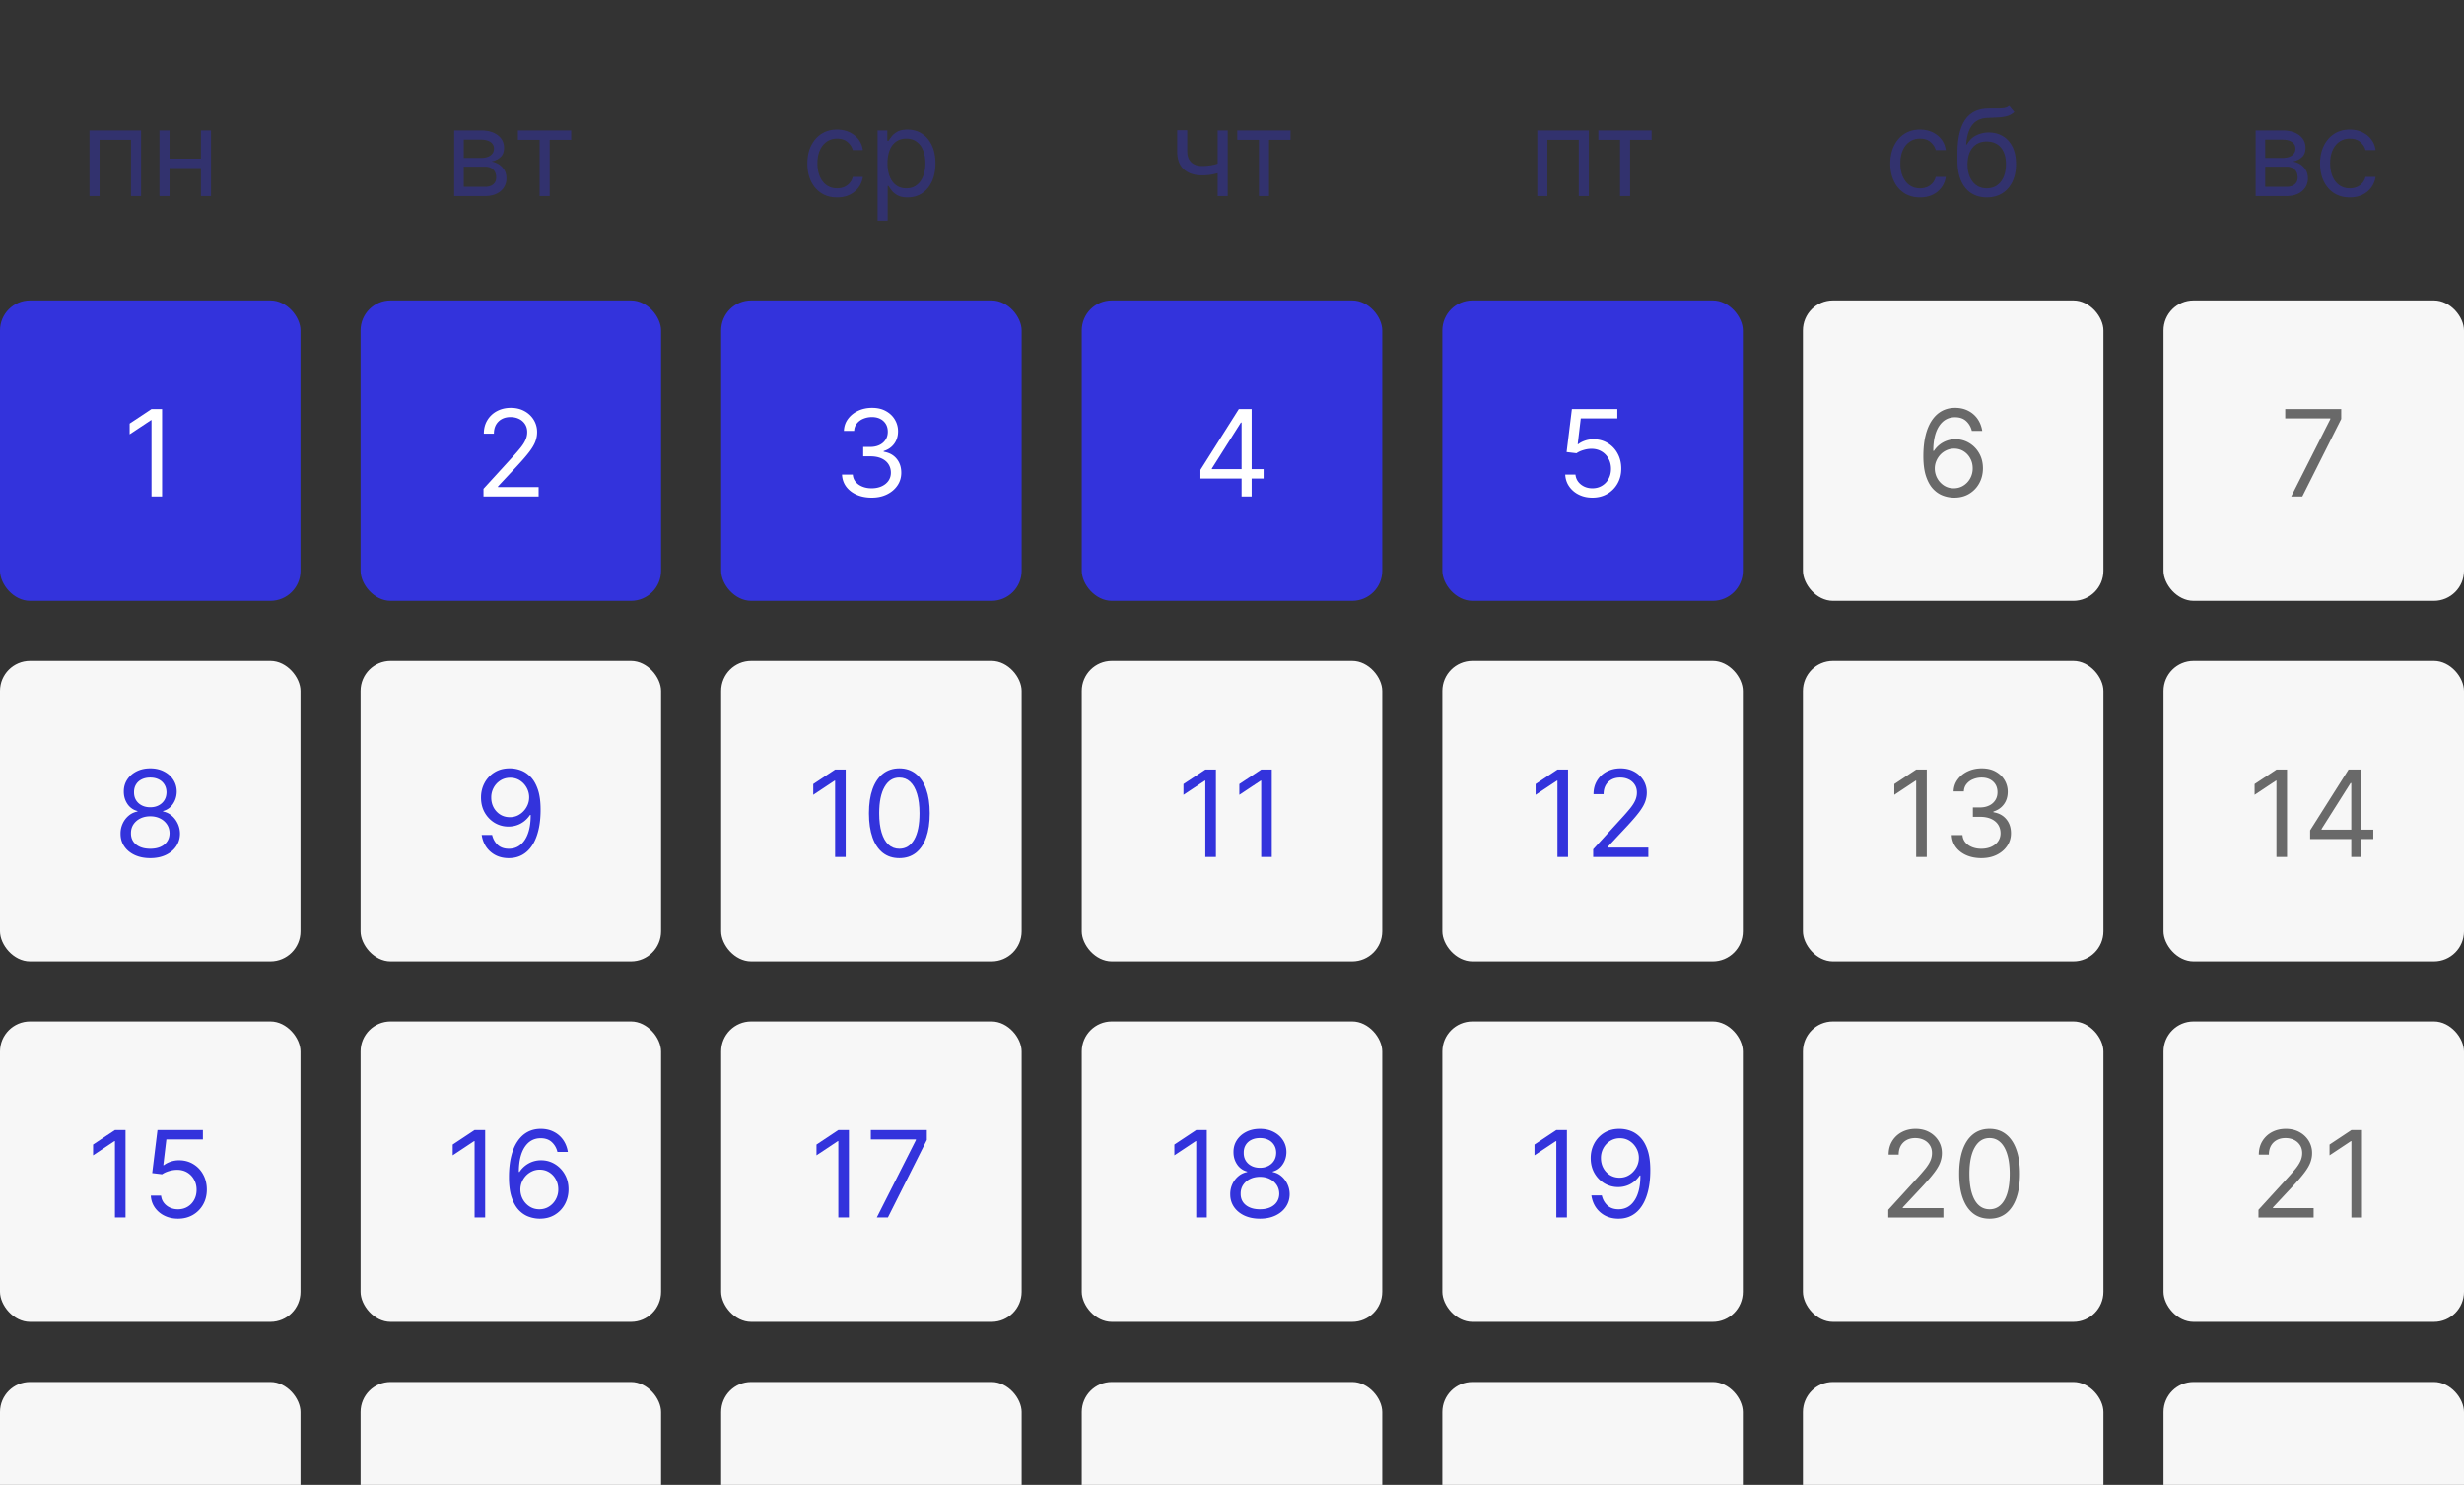
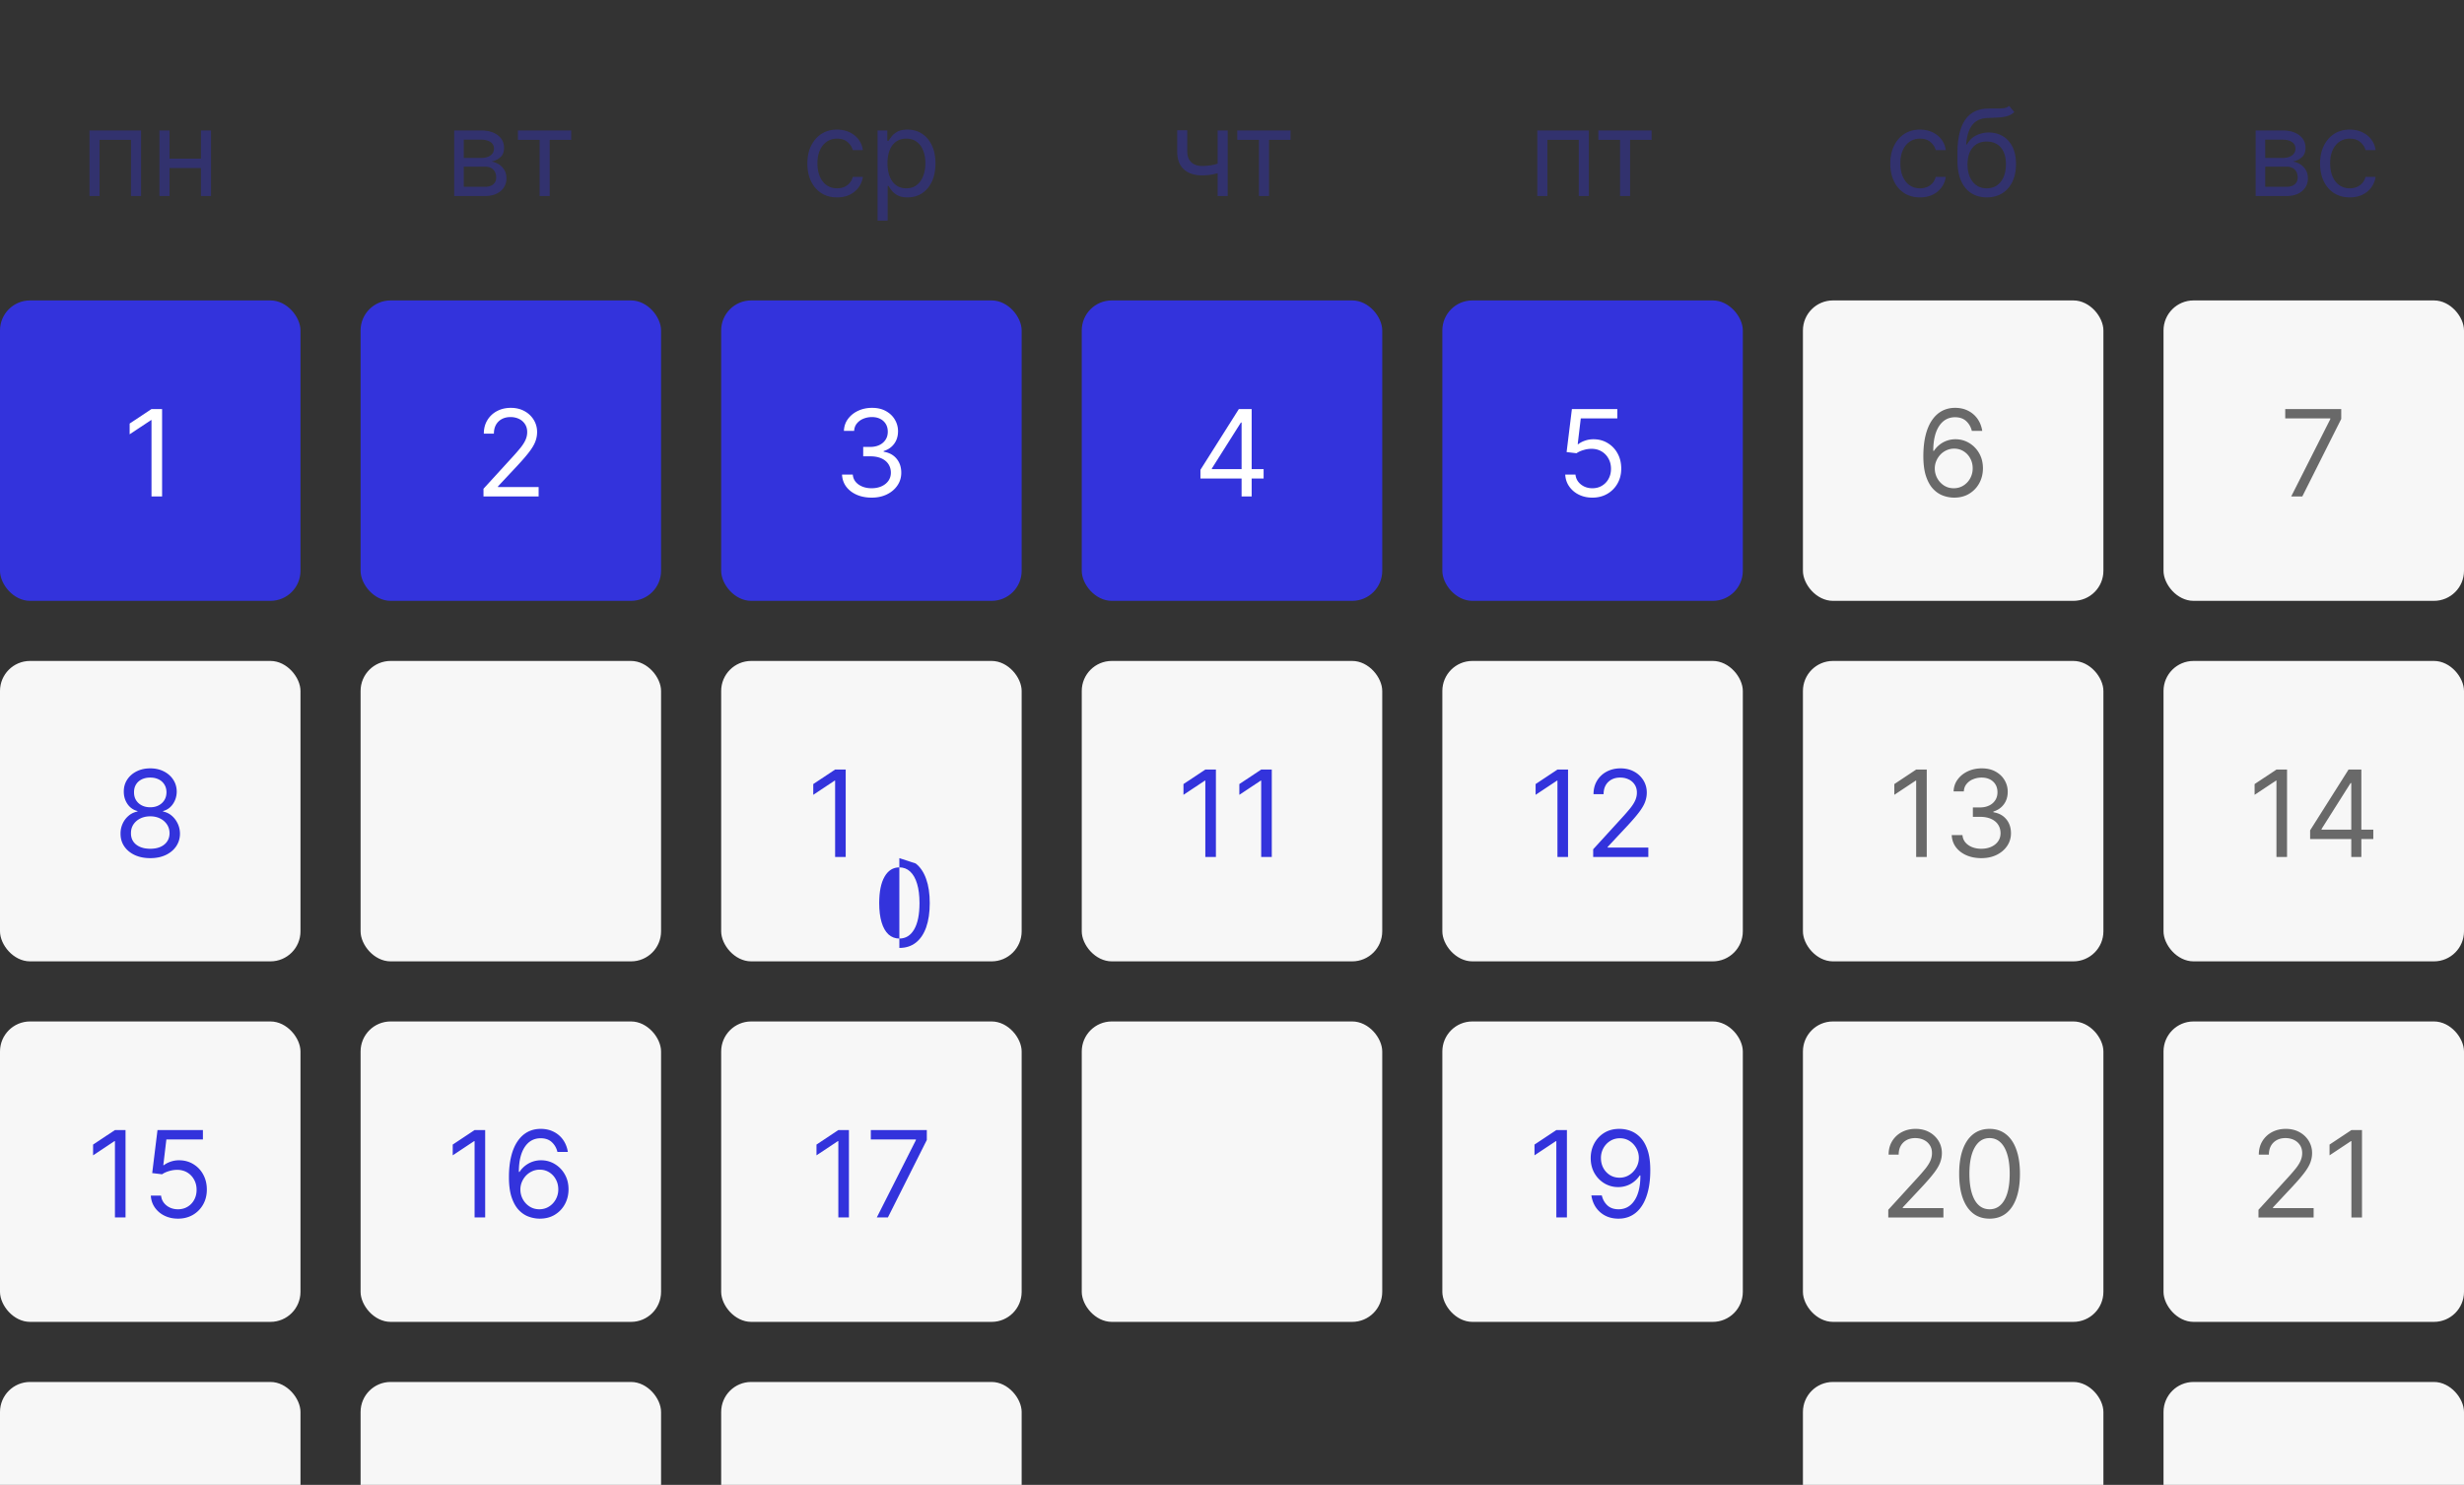
<svg xmlns="http://www.w3.org/2000/svg" width="511" height="308" fill="none" viewBox="0 0 511 308">
  <rect x="0" y="0" width="511" height="308" fill="#333333" stroke="none" />
  <path fill="#3333DC" d="M18.563 40.658V27.062h10.693v13.596h-2.09V29.01h-6.515v11.65zm23.607-7.754v1.947h-7.506v-1.947zm-7.01-5.842v13.596h-2.09V27.062zm8.604 0v13.596h-2.09V27.062zm50.431 13.596V27.062h5.559q2.195 0 3.487.991t1.293 2.62q0 1.24-.735 1.921-.735.674-1.885.912.752.106 1.46.531a3.5 3.5 0 0 1 1.186 1.169q.47.734.469 1.805a3.37 3.37 0 0 1-.531 1.868q-.53.824-1.522 1.301-.992.478-2.372.478zm1.983-1.912h4.426q1.079 0 1.69-.513.61-.513.611-1.399 0-1.053-.611-1.655-.611-.61-1.69-.61h-4.426zm0-5.984h3.576q.84 0 1.443-.23.602-.24.92-.672.328-.444.328-1.045 0-.859-.717-1.346-.717-.495-1.974-.495h-3.576zm11.235-3.753v-1.947h11.047v1.947h-4.461v11.65h-2.089v-11.65zm66.185 11.933q-1.912 0-3.292-.903-1.381-.903-2.125-2.488-.743-1.584-.743-3.62 0-2.072.761-3.656.77-1.593 2.142-2.487 1.382-.903 3.222-.903 1.434 0 2.585.53 1.15.532 1.885 1.488.735.955.912 2.23h-2.089q-.24-.929-1.062-1.646-.814-.726-2.196-.726-1.221 0-2.142.638-.912.628-1.425 1.779-.504 1.142-.504 2.682 0 1.575.495 2.744.505 1.169 1.417 1.815.92.645 2.159.646.815 0 1.479-.283.663-.284 1.124-.815a3.1 3.1 0 0 0 .655-1.274h2.089a4.84 4.84 0 0 1-.876 2.168q-.69.956-1.833 1.523-1.132.558-2.638.557m8.401 4.815V27.062h2.018v2.16h.248q.23-.354.637-.903.417-.558 1.186-.992.78-.442 2.107-.442 1.718 0 3.027.858 1.31.859 2.045 2.435t.735 3.717q0 2.16-.735 3.745-.735 1.575-2.036 2.443-1.3.858-3 .858-1.31 0-2.098-.433-.789-.443-1.213-1-.425-.567-.655-.939h-.177v7.188zm2.053-11.897q0 1.54.452 2.718.452 1.168 1.319 1.832.867.655 2.124.655 1.31 0 2.187-.69.885-.7 1.327-1.877.452-1.186.452-2.638 0-1.434-.443-2.585-.433-1.16-1.319-1.832-.876-.682-2.204-.682-1.275 0-2.142.646-.867.637-1.31 1.789-.443 1.14-.443 2.664m70.562-6.797v13.596h-2.089V27.062zm-.815 6.48v1.947q-.708.265-1.407.469-.699.195-1.47.31-.77.105-1.69.106-2.31 0-3.709-1.248-1.39-1.248-1.39-3.744v-4.356h2.089v4.355q0 1.046.398 1.718.399.673 1.08 1 .682.328 1.532.328 1.328 0 2.399-.24 1.08-.247 2.168-.646m2.798-4.533v-1.947h11.047v1.947h-4.462v11.65h-2.089v-11.65zm62.22 11.65V27.062h10.693v13.596h-2.089V29.01h-6.515v11.65zm12.658-11.649v-1.947h11.047v1.947h-4.462v11.65h-2.089v-11.65zm66.708 11.933q-1.912 0-3.293-.903-1.38-.903-2.124-2.488t-.744-3.62q0-2.072.762-3.656.77-1.593 2.142-2.487 1.38-.903 3.222-.903 1.434 0 2.584.53 1.151.532 1.886 1.488.735.955.912 2.23h-2.089q-.24-.929-1.063-1.646-.814-.726-2.195-.726-1.221 0-2.142.638-.912.628-1.425 1.779-.505 1.142-.505 2.682 0 1.575.496 2.744.504 1.169 1.416 1.815.921.645 2.16.646.815 0 1.478-.283a3.05 3.05 0 0 0 1.125-.815q.46-.531.655-1.274h2.089a4.8 4.8 0 0 1-.877 2.168q-.69.956-1.832 1.523-1.133.558-2.638.557m18.492-18.979 1.062 1.275a3.4 3.4 0 0 1-1.434.84 8 8 0 0 1-1.841.293q-1.027.052-2.284.106-1.416.053-2.346.69-.928.638-1.434 1.842t-.646 2.956h.177q.69-1.275 1.912-1.876a5.85 5.85 0 0 1 2.62-.602q1.593 0 2.868.743t2.018 2.204q.744 1.461.744 3.603 0 2.133-.761 3.682-.753 1.55-2.116 2.39-1.354.832-3.178.832t-3.195-.858q-1.372-.867-2.134-2.567-.76-1.71-.761-4.222v-1.452q0-4.541 1.54-6.887 1.55-2.346 4.657-2.425 1.096-.036 1.956-.018a9 9 0 0 0 1.496-.08 2.14 2.14 0 0 0 1.08-.469m-4.639 17.102q1.231 0 2.116-.62.894-.62 1.372-1.744.478-1.133.478-2.664 0-1.486-.487-2.532-.478-1.044-1.372-1.593t-2.142-.549q-.912 0-1.638.31t-1.239.912a4.3 4.3 0 0 0-.797 1.47q-.274.867-.292 1.982 0 2.284 1.071 3.656t2.93 1.372m55.757 1.594V27.062h5.559q2.195 0 3.488.991 1.292.991 1.292 2.62 0 1.24-.734 1.921-.735.674-1.886.912.753.106 1.461.531.717.425 1.186 1.169.47.734.469 1.805a3.37 3.37 0 0 1-.531 1.868q-.531.824-1.523 1.301-.991.478-2.372.478zm1.983-1.912h4.426q1.08 0 1.691-.513.61-.513.611-1.399 0-1.053-.611-1.655-.61-.61-1.691-.61h-4.426zm0-5.984h3.576q.841 0 1.443-.23.602-.24.921-.672a1.7 1.7 0 0 0 .327-1.045q0-.859-.717-1.346-.717-.495-1.974-.495h-3.576zm17.538 8.18q-1.912 0-3.293-.903t-2.124-2.488q-.744-1.584-.744-3.62 0-2.072.761-3.656.771-1.593 2.142-2.487 1.382-.903 3.222-.903 1.434 0 2.585.53 1.15.532 1.886 1.488.734.955.911 2.23h-2.089q-.238-.929-1.062-1.646-.815-.726-2.195-.726-1.222 0-2.142.638-.912.628-1.425 1.779-.505 1.142-.505 2.682 0 1.575.496 2.744.504 1.169 1.416 1.815.921.645 2.16.646.815 0 1.478-.283.664-.284 1.124-.815t.655-1.274h2.089a4.84 4.84 0 0 1-.876 2.168q-.69.956-1.832 1.523-1.134.558-2.638.557" opacity="0.35" />
  <rect width="62.317" height="62.317" y="62.317" fill="#3333DC" rx="6.232" />
  <path fill="#fff" d="M33.615 84.847v18.129H31.42V87.149h-.107l-4.425 2.938v-2.23l4.532-3.01z" />
  <rect width="62.317" height="62.317" x="74.78" y="62.317" fill="#3333DC" rx="6.232" />
  <path fill="#fff" d="M100.269 102.976v-1.594l5.984-6.55a42 42 0 0 0 1.735-2q.681-.86 1.009-1.612a3.9 3.9 0 0 0 .336-1.593q0-.957-.46-1.655a3 3 0 0 0-1.239-1.08q-.788-.38-1.77-.38-1.046 0-1.824.433a3 3 0 0 0-1.195 1.195q-.416.77-.416 1.806h-2.089q0-1.594.735-2.797a5.1 5.1 0 0 1 2-1.877q1.275-.673 2.859-.673 1.594 0 2.824.673a5.06 5.06 0 0 1 1.93 1.814 4.77 4.77 0 0 1 .699 2.541q0 1-.363 1.956-.354.948-1.239 2.116-.877 1.16-2.434 2.832l-4.072 4.356v.141h8.427v1.948z" />
  <rect width="62.317" height="62.317" x="149.561" y="62.317" fill="#3333DC" rx="6.232" />
  <path fill="#fff" d="M180.786 103.223q-1.753 0-3.125-.601-1.363-.603-2.168-1.673-.798-1.08-.868-2.506h2.231q.07.878.602 1.514.531.629 1.389.974.859.345 1.904.345 1.167 0 2.071-.407.903-.407 1.416-1.133.514-.726.514-1.682 0-1-.496-1.762-.496-.77-1.452-1.203t-2.337-.434h-1.451v-1.948h1.451q1.08 0 1.895-.39.822-.389 1.283-1.097.47-.707.469-1.664 0-.921-.407-1.602a2.8 2.8 0 0 0-1.151-1.062q-.735-.38-1.735-.38-.938 0-1.77.344a3.3 3.3 0 0 0-1.346.983q-.522.637-.566 1.54h-2.124q.053-1.425.858-2.496.805-1.08 2.107-1.682 1.31-.602 2.877-.602 1.682 0 2.885.682 1.205.672 1.85 1.779.647 1.106.647 2.39 0 1.53-.806 2.611-.797 1.08-2.169 1.496v.142q1.717.283 2.683 1.46.964 1.17.964 2.895 0 1.478-.805 2.656-.797 1.167-2.178 1.841-1.38.672-3.142.672" />
  <rect width="62.317" height="62.317" x="224.341" y="62.317" fill="#3333DC" rx="6.232" />
  <path fill="#fff" d="M248.955 99.258v-1.806l7.967-12.605h1.31v2.797h-.885l-6.02 9.525v.141h10.729v1.948zm8.533 3.718V84.847h2.089v18.129z" />
  <rect width="62.317" height="62.317" x="299.122" y="62.317" fill="#3333DC" rx="6.232" />
  <path fill="#fff" d="M330.24 103.223q-1.558 0-2.806-.619a5.2 5.2 0 0 1-2.001-1.7q-.753-1.08-.823-2.46h2.124q.125 1.23 1.116 2.035 1 .797 2.39.797 1.115 0 1.982-.522a3.7 3.7 0 0 0 1.372-1.434q.505-.92.505-2.08 0-1.186-.522-2.116a3.83 3.83 0 0 0-1.417-1.478q-.902-.54-2.062-.55a5.7 5.7 0 0 0-1.708.258q-.877.256-1.443.663l-2.054-.247 1.098-8.923h9.418v1.947h-7.577l-.637 5.347h.106q.558-.443 1.398-.735a5.3 5.3 0 0 1 1.753-.292q1.665 0 2.965.797a5.56 5.56 0 0 1 2.054 2.16q.753 1.371.752 3.133 0 1.736-.778 3.098a5.7 5.7 0 0 1-2.125 2.142q-1.355.78-3.08.779" />
  <rect width="62.317" height="62.317" x="373.902" y="62.317" fill="#F7F7F7" rx="6.232" />
  <path fill="#696969" d="M405.179 103.223a6.8 6.8 0 0 1-2.23-.424q-1.116-.408-2.036-1.372-.921-.975-1.479-2.63-.557-1.664-.557-4.178 0-2.408.451-4.266.452-1.868 1.31-3.143.859-1.283 2.072-1.947 1.222-.664 2.752-.664 1.523 0 2.709.61a5.2 5.2 0 0 1 1.948 1.683q.752 1.08.973 2.487h-2.16q-.3-1.221-1.168-2.027t-2.302-.806q-2.106 0-3.319 1.833-1.204 1.832-1.213 5.143h.142a5.33 5.33 0 0 1 2.7-2.116 5.3 5.3 0 0 1 1.761-.292 5.4 5.4 0 0 1 2.851.78 5.76 5.76 0 0 1 2.071 2.132q.779 1.355.779 3.107 0 1.682-.752 3.081a5.74 5.74 0 0 1-2.116 2.213q-1.354.814-3.187.796m0-1.947q1.116 0 2.001-.558a4 4 0 0 0 1.407-1.496 4.2 4.2 0 0 0 .522-2.089q0-1.124-.504-2.044a3.85 3.85 0 0 0-1.372-1.479q-.867-.549-1.983-.549a3.7 3.7 0 0 0-1.567.337q-.726.328-1.274.903a4.4 4.4 0 0 0-.85 1.319 3.9 3.9 0 0 0-.31 1.549 4.19 4.19 0 0 0 1.903 3.532q.894.575 2.027.575" />
  <rect width="62.317" height="62.317" x="448.683" y="62.317" fill="#F7F7F7" rx="6.232" />
  <path fill="#696969" d="m475.165 102.976 8.108-16.04v-.142h-9.348v-1.947h11.614v2.054l-8.073 16.075z" />
  <rect width="62.317" height="62.317" y="137.098" fill="#F7F7F7" rx="6.232" />
  <path fill="#3333DC" d="M31.162 178.004q-1.824 0-3.222-.646-1.39-.656-2.169-1.797-.78-1.152-.77-2.621a4.8 4.8 0 0 1 .451-2.124 4.6 4.6 0 0 1 1.257-1.638 3.87 3.87 0 0 1 1.797-.841v-.106a3.5 3.5 0 0 1-2.071-1.46q-.77-1.133-.761-2.576-.009-1.381.699-2.47t1.947-1.717q1.249-.629 2.842-.629 1.575 0 2.815.629 1.239.628 1.947 1.717.717 1.089.726 2.47-.009 1.442-.788 2.576-.77 1.124-2.045 1.46v.106a3.75 3.75 0 0 1 1.77.841q.789.656 1.258 1.638.47.973.478 2.124-.01 1.47-.797 2.621-.78 1.141-2.169 1.797-1.38.645-3.195.646m0-1.948q1.23 0 2.124-.398.895-.399 1.381-1.124.487-.726.496-1.7-.009-1.026-.531-1.814a3.6 3.6 0 0 0-1.425-1.24q-.894-.451-2.045-.451-1.16 0-2.072.451a3.6 3.6 0 0 0-1.425 1.24q-.513.788-.504 1.814-.01.974.469 1.7.487.725 1.39 1.124.903.398 2.142.398m0-8.604q.973 0 1.726-.389.761-.39 1.195-1.089t.443-1.638q-.01-.92-.434-1.602a2.8 2.8 0 0 0-1.178-1.062q-.751-.381-1.752-.381-1.018 0-1.78.381-.761.372-1.177 1.062-.416.683-.407 1.602-.009.939.416 1.638.435.699 1.195 1.089.762.389 1.753.389" />
  <rect width="62.317" height="62.317" x="74.78" y="137.098" fill="#F7F7F7" rx="6.232" />
-   <path fill="#3333DC" d="M105.809 159.379a6.5 6.5 0 0 1 2.231.425q1.115.417 2.036 1.381.92.957 1.478 2.611.558 1.656.558 4.152 0 2.417-.46 4.293-.451 1.868-1.311 3.151-.849 1.284-2.071 1.948-1.212.663-2.744.664-1.523 0-2.717-.602a5.34 5.34 0 0 1-1.948-1.691q-.752-1.089-.965-2.523h2.16q.292 1.248 1.16 2.063.876.805 2.31.805 2.098 0 3.311-1.832 1.221-1.833 1.221-5.178h-.141a5.6 5.6 0 0 1-1.178 1.283q-.681.54-1.513.832a5.3 5.3 0 0 1-1.771.292 5.5 5.5 0 0 1-2.859-.77 5.84 5.84 0 0 1-2.071-2.133q-.77-1.363-.77-3.116 0-1.664.743-3.045a5.76 5.76 0 0 1 2.107-2.213q1.364-.823 3.204-.797m0 1.948q-1.115 0-2.009.557a4 4 0 0 0-1.408 1.488 4.2 4.2 0 0 0-.513 2.062q0 1.133.496 2.063a3.96 3.96 0 0 0 1.372 1.469q.876.54 1.992.54.84 0 1.566-.328a4.1 4.1 0 0 0 1.266-.911q.549-.584.859-1.319a4 4 0 0 0 .31-1.549q0-1.062-.514-1.992a4.1 4.1 0 0 0-1.398-1.505q-.886-.575-2.019-.575" />
  <rect width="62.317" height="62.317" x="149.561" y="137.098" fill="#F7F7F7" rx="6.232" />
-   <path fill="#3333DC" d="M175.386 159.627v18.129h-2.195v-15.827h-.106l-4.426 2.939v-2.231l4.532-3.01zm11.127 18.377q-2.001 0-3.408-1.089-1.407-1.098-2.151-3.178-.743-2.089-.743-5.045 0-2.94.743-5.019.753-2.09 2.16-3.187 1.416-1.107 3.399-1.107t3.39 1.107q1.417 1.098 2.16 3.187.753 2.079.753 5.019 0 2.956-.744 5.045-.744 2.08-2.151 3.178-1.407 1.089-3.408 1.089m0-1.948q1.983 0 3.081-1.912t1.097-5.452q0-2.355-.504-4.01-.496-1.656-1.434-2.523-.93-.868-2.24-.868-1.965 0-3.072 1.939-1.106 1.93-1.106 5.462 0 2.354.496 4.001.495 1.646 1.425 2.505.938.858 2.257.858" />
+   <path fill="#3333DC" d="M175.386 159.627v18.129h-2.195v-15.827h-.106l-4.426 2.939v-2.231l4.532-3.01zm11.127 18.377t3.39 1.107q1.417 1.098 2.16 3.187.753 2.079.753 5.019 0 2.956-.744 5.045-.744 2.08-2.151 3.178-1.407 1.089-3.408 1.089m0-1.948q1.983 0 3.081-1.912t1.097-5.452q0-2.355-.504-4.01-.496-1.656-1.434-2.523-.93-.868-2.24-.868-1.965 0-3.072 1.939-1.106 1.93-1.106 5.462 0 2.354.496 4.001.495 1.646 1.425 2.505.938.858 2.257.858" />
  <rect width="62.317" height="62.317" x="224.341" y="137.098" fill="#F7F7F7" rx="6.232" />
  <path fill="#3333DC" d="M252.163 159.627v18.129h-2.196v-15.827h-.106l-4.426 2.939v-2.231l4.532-3.01zm11.587 0v18.129h-2.196v-15.827h-.106l-4.426 2.939v-2.231l4.532-3.01z" />
  <rect width="62.317" height="62.317" x="299.122" y="137.098" fill="#F7F7F7" rx="6.232" />
  <path fill="#3333DC" d="M325.191 159.627v18.129h-2.196v-15.827h-.106l-4.426 2.939v-2.231l4.532-3.01zm5.213 18.129v-1.593l5.984-6.551a41 41 0 0 0 1.735-2q.682-.86 1.009-1.611a3.9 3.9 0 0 0 .337-1.594q0-.956-.46-1.655a3 3 0 0 0-1.24-1.08q-.788-.381-1.77-.381-1.044 0-1.824.434a3 3 0 0 0-1.195 1.195q-.416.77-.416 1.806h-2.089q0-1.594.735-2.797a5.1 5.1 0 0 1 2.001-1.877q1.274-.673 2.859-.673 1.593 0 2.823.673a5.06 5.06 0 0 1 1.93 1.815q.699 1.142.699 2.54 0 1-.362 1.957-.355.946-1.24 2.115-.876 1.16-2.434 2.833l-4.072 4.355v.141h8.427v1.948z" />
  <rect width="62.317" height="62.317" x="373.902" y="137.098" fill="#F7F7F7" rx="6.232" />
  <path fill="#696969" d="M399.582 159.627v18.129h-2.196v-15.827h-.106l-4.426 2.939v-2.231l4.532-3.01zm11.339 18.377q-1.753 0-3.125-.602-1.363-.602-2.169-1.673-.796-1.08-.867-2.505h2.231q.07.876.601 1.513.532.629 1.39.974.86.345 1.903.345 1.169 0 2.072-.407t1.416-1.133q.513-.725.513-1.682 0-1-.495-1.761-.497-.77-1.452-1.204-.956-.434-2.337-.434h-1.452v-1.947h1.452q1.08 0 1.894-.39a3.04 3.04 0 0 0 1.284-1.097q.47-.709.469-1.665 0-.92-.407-1.602a2.8 2.8 0 0 0-1.151-1.062q-.735-.381-1.735-.381a4.6 4.6 0 0 0-1.77.346 3.3 3.3 0 0 0-1.346.982q-.522.637-.566 1.54h-2.125q.054-1.425.859-2.496.805-1.08 2.107-1.682 1.31-.602 2.877-.602 1.682 0 2.885.682 1.205.673 1.85 1.779a4.66 4.66 0 0 1 .647 2.39q0 1.532-.806 2.612-.797 1.079-2.169 1.495v.142q1.717.283 2.682 1.461.966 1.168.965 2.894 0 1.479-.805 2.656-.797 1.168-2.178 1.841-1.38.672-3.142.673" />
  <rect width="62.317" height="62.317" x="448.683" y="137.098" fill="#F7F7F7" rx="6.232" />
  <path fill="#696969" d="M474.301 159.627v18.129h-2.195v-15.827H472l-4.426 2.939v-2.231l4.532-3.01zm4.789 14.411v-1.806l7.967-12.605h1.31v2.797h-.885l-6.019 9.525v.142h10.728v1.947zm8.533 3.718v-18.129h2.09v18.129z" />
  <rect width="62.317" height="62.317" y="211.878" fill="#F7F7F7" rx="6.232" />
  <path fill="#3333DC" d="M26.032 234.408v18.128h-2.195v-15.827h-.106l-4.426 2.939v-2.231l4.532-3.009zm10.88 18.376q-1.56 0-2.807-.62a5.2 5.2 0 0 1-2-1.699q-.753-1.08-.824-2.461h2.125q.123 1.23 1.115 2.036 1 .797 2.39.797 1.116 0 1.983-.523a3.7 3.7 0 0 0 1.372-1.434q.505-.92.505-2.08 0-1.186-.523-2.115a3.83 3.83 0 0 0-1.416-1.479q-.904-.54-2.062-.549a5.7 5.7 0 0 0-1.709.257q-.876.257-1.443.664l-2.053-.248 1.097-8.922h9.419v1.947h-7.578l-.637 5.346h.106q.558-.443 1.399-.734a5.3 5.3 0 0 1 1.752-.292q1.664 0 2.966.796a5.57 5.57 0 0 1 2.053 2.16q.753 1.372.753 3.134 0 1.734-.779 3.098a5.7 5.7 0 0 1-2.124 2.142q-1.355.779-3.08.779" />
  <rect width="62.317" height="62.317" x="74.78" y="211.878" fill="#F7F7F7" rx="6.232" />
  <path fill="#3333DC" d="M100.618 234.408v18.128h-2.196v-15.827h-.106l-4.426 2.939v-2.231l4.532-3.009zm11.233 18.376a6.8 6.8 0 0 1-2.231-.425q-1.115-.407-2.036-1.372-.92-.973-1.478-2.629-.558-1.664-.558-4.178 0-2.407.452-4.267.451-1.867 1.31-3.142.859-1.284 2.071-1.947 1.221-.664 2.753-.664 1.522 0 2.709.61a5.2 5.2 0 0 1 1.947 1.682q.752 1.08.974 2.488h-2.16q-.301-1.222-1.169-2.027-.867-.806-2.301-.806-2.107 0-3.319 1.832-1.204 1.833-1.213 5.143h.141a5.34 5.34 0 0 1 2.7-2.115 5.3 5.3 0 0 1 1.762-.292q1.557 0 2.85.779a5.74 5.74 0 0 1 2.071 2.133q.78 1.354.779 3.107 0 1.682-.752 3.08a5.7 5.7 0 0 1-2.116 2.213q-1.355.815-3.186.797m0-1.947q1.115 0 2-.558a4 4 0 0 0 1.408-1.496 4.2 4.2 0 0 0 .522-2.089q0-1.124-.505-2.045a3.84 3.84 0 0 0-1.372-1.478q-.867-.549-1.982-.549-.841 0-1.567.336-.726.328-1.275.903-.54.576-.85 1.319a4 4 0 0 0-.31 1.549q0 1.08.505 2.019.513.938 1.399 1.513.893.576 2.027.576" />
  <rect width="62.317" height="62.317" x="149.561" y="211.878" fill="#F7F7F7" rx="6.232" />
  <path fill="#3333DC" d="M176.056 234.408v18.128h-2.196v-15.827h-.106l-4.426 2.939v-2.231l4.532-3.009zm5.78 18.128 8.108-16.039v-.142h-9.347v-1.947h11.613v2.053l-8.073 16.075z" />
  <rect width="62.317" height="62.317" x="224.341" y="211.878" fill="#F7F7F7" rx="6.232" />
-   <path fill="#3333DC" d="M250.276 234.408v18.128h-2.195v-15.827h-.106l-4.426 2.939v-2.231l4.532-3.009zm11.021 18.376q-1.824 0-3.222-.646-1.39-.656-2.169-1.797-.779-1.151-.77-2.62a4.8 4.8 0 0 1 .451-2.125 4.6 4.6 0 0 1 1.257-1.637 3.85 3.85 0 0 1 1.797-.841v-.106a3.5 3.5 0 0 1-2.071-1.461q-.77-1.133-.761-2.576-.009-1.381.699-2.47.708-1.088 1.947-1.717 1.248-.628 2.842-.628 1.575 0 2.815.628 1.239.629 1.947 1.717.717 1.089.726 2.47-.01 1.443-.788 2.576-.77 1.123-2.045 1.461v.106a3.74 3.74 0 0 1 1.771.841q.787.654 1.257 1.637.468.974.478 2.125-.01 1.469-.797 2.62-.779 1.142-2.169 1.797-1.38.646-3.195.646m0-1.947q1.23 0 2.124-.399.894-.398 1.381-1.124t.496-1.699q-.009-1.028-.531-1.815a3.6 3.6 0 0 0-1.426-1.239q-.894-.452-2.044-.452-1.16 0-2.072.452a3.6 3.6 0 0 0-1.425 1.239q-.513.787-.504 1.815-.01.973.469 1.699.487.726 1.39 1.124.901.399 2.142.399m0-8.604q.973 0 1.726-.39.761-.39 1.195-1.089.433-.7.442-1.637-.009-.921-.433-1.602a2.8 2.8 0 0 0-1.178-1.063q-.751-.38-1.752-.38-1.018 0-1.78.38a2.75 2.75 0 0 0-1.177 1.063q-.416.681-.407 1.602-.009.938.416 1.637.433.7 1.195 1.089.762.39 1.753.39" />
  <rect width="62.317" height="62.317" x="299.122" y="211.878" fill="#F7F7F7" rx="6.232" />
  <path fill="#3333DC" d="M324.959 234.408v18.128h-2.195v-15.827h-.106l-4.426 2.939v-2.231l4.532-3.009zm10.986-.248a6.5 6.5 0 0 1 2.23.425q1.116.415 2.036 1.38.921.957 1.479 2.612.557 1.655.557 4.151 0 2.417-.46 4.293-.452 1.868-1.31 3.152-.85 1.283-2.072 1.947-1.212.664-2.744.664-1.522 0-2.717-.602a5.34 5.34 0 0 1-1.948-1.691q-.752-1.088-.964-2.522h2.159q.293 1.248 1.16 2.062.876.806 2.31.806 2.099 0 3.311-1.833 1.221-1.832 1.222-5.178h-.142a5.6 5.6 0 0 1-1.177 1.283q-.682.54-1.514.832a5.3 5.3 0 0 1-1.77.293 5.5 5.5 0 0 1-2.86-.771 5.84 5.84 0 0 1-2.071-2.133q-.77-1.363-.77-3.116 0-1.663.744-3.045a5.75 5.75 0 0 1 2.106-2.213q1.363-.823 3.205-.796m0 1.947q-1.116 0-2.01.558a4 4 0 0 0-1.407 1.487 4.2 4.2 0 0 0-.514 2.062q0 1.133.496 2.063a3.96 3.96 0 0 0 1.372 1.469q.876.54 1.992.54.84 0 1.567-.327a4.1 4.1 0 0 0 1.265-.912q.55-.585.859-1.319.31-.744.31-1.549a4.05 4.05 0 0 0-.514-1.992 4.1 4.1 0 0 0-1.398-1.505q-.885-.575-2.018-.575" />
  <rect width="62.317" height="62.317" x="373.902" y="211.878" fill="#F7F7F7" rx="6.232" />
  <path fill="#696969" d="M391.602 252.536v-1.593l5.983-6.551a41 41 0 0 0 1.735-2q.682-.86 1.01-1.611a3.9 3.9 0 0 0 .336-1.593q0-.957-.46-1.656a3 3 0 0 0-1.24-1.08q-.788-.38-1.77-.38-1.044 0-1.824.433a3 3 0 0 0-1.195 1.195q-.416.771-.416 1.806h-2.089q0-1.593.735-2.797a5.1 5.1 0 0 1 2.001-1.877q1.274-.672 2.859-.672 1.593 0 2.824.672a5.07 5.07 0 0 1 1.929 1.815q.7 1.142.7 2.541 0 .999-.363 1.956-.354.947-1.24 2.115-.876 1.16-2.434 2.833l-4.072 4.355v.142h8.427v1.947zm21.005.248q-2.001 0-3.408-1.089-1.407-1.098-2.151-3.178-.744-2.088-.743-5.045 0-2.939.743-5.019.753-2.09 2.16-3.187 1.416-1.106 3.399-1.106t3.39 1.106q1.417 1.098 2.16 3.187.753 2.08.753 5.019 0 2.957-.744 5.045-.744 2.08-2.151 3.178-1.407 1.089-3.408 1.089m0-1.947q1.983 0 3.08-1.912 1.098-1.913 1.098-5.453 0-2.355-.504-4.01-.497-1.656-1.434-2.523-.93-.867-2.24-.867-1.965 0-3.072 1.938-1.106 1.93-1.106 5.462 0 2.355.496 4.001.495 1.647 1.425 2.505.938.859 2.257.859" />
  <rect width="62.317" height="62.317" x="448.683" y="211.878" fill="#F7F7F7" rx="6.232" />
  <path fill="#696969" d="M468.378 252.536v-1.593l5.984-6.551a41 41 0 0 0 1.735-2q.682-.86 1.009-1.611a3.9 3.9 0 0 0 .337-1.593q0-.957-.461-1.656a3 3 0 0 0-1.239-1.08q-.787-.38-1.77-.38-1.045 0-1.824.433a3 3 0 0 0-1.195 1.195q-.416.771-.416 1.806h-2.089q0-1.593.735-2.797a5.1 5.1 0 0 1 2-1.877q1.275-.672 2.86-.672 1.593 0 2.823.672a5.06 5.06 0 0 1 1.93 1.815 4.77 4.77 0 0 1 .699 2.541q0 .999-.363 1.956-.354.947-1.239 2.115-.876 1.16-2.434 2.833l-4.072 4.355v.142h8.427v1.947zm21.466-18.128v18.128h-2.195v-15.827h-.106l-4.426 2.939v-2.231l4.532-3.009z" />
  <rect width="62.317" height="62.317" y="286.659" fill="#F7F7F7" rx="6.232" />
  <rect width="62.317" height="62.317" x="74.78" y="286.659" fill="#F7F7F7" rx="6.232" />
  <rect width="62.317" height="62.317" x="149.561" y="286.659" fill="#F7F7F7" rx="6.232" />
-   <rect width="62.317" height="62.317" x="224.341" y="286.659" fill="#F7F7F7" rx="6.232" />
-   <rect width="62.317" height="62.317" x="299.122" y="286.659" fill="#F7F7F7" rx="6.232" />
  <rect width="62.317" height="62.317" x="373.902" y="286.659" fill="#F7F7F7" rx="6.232" />
  <rect width="62.317" height="62.317" x="448.683" y="286.659" fill="#F7F7F7" rx="6.232" />
</svg>